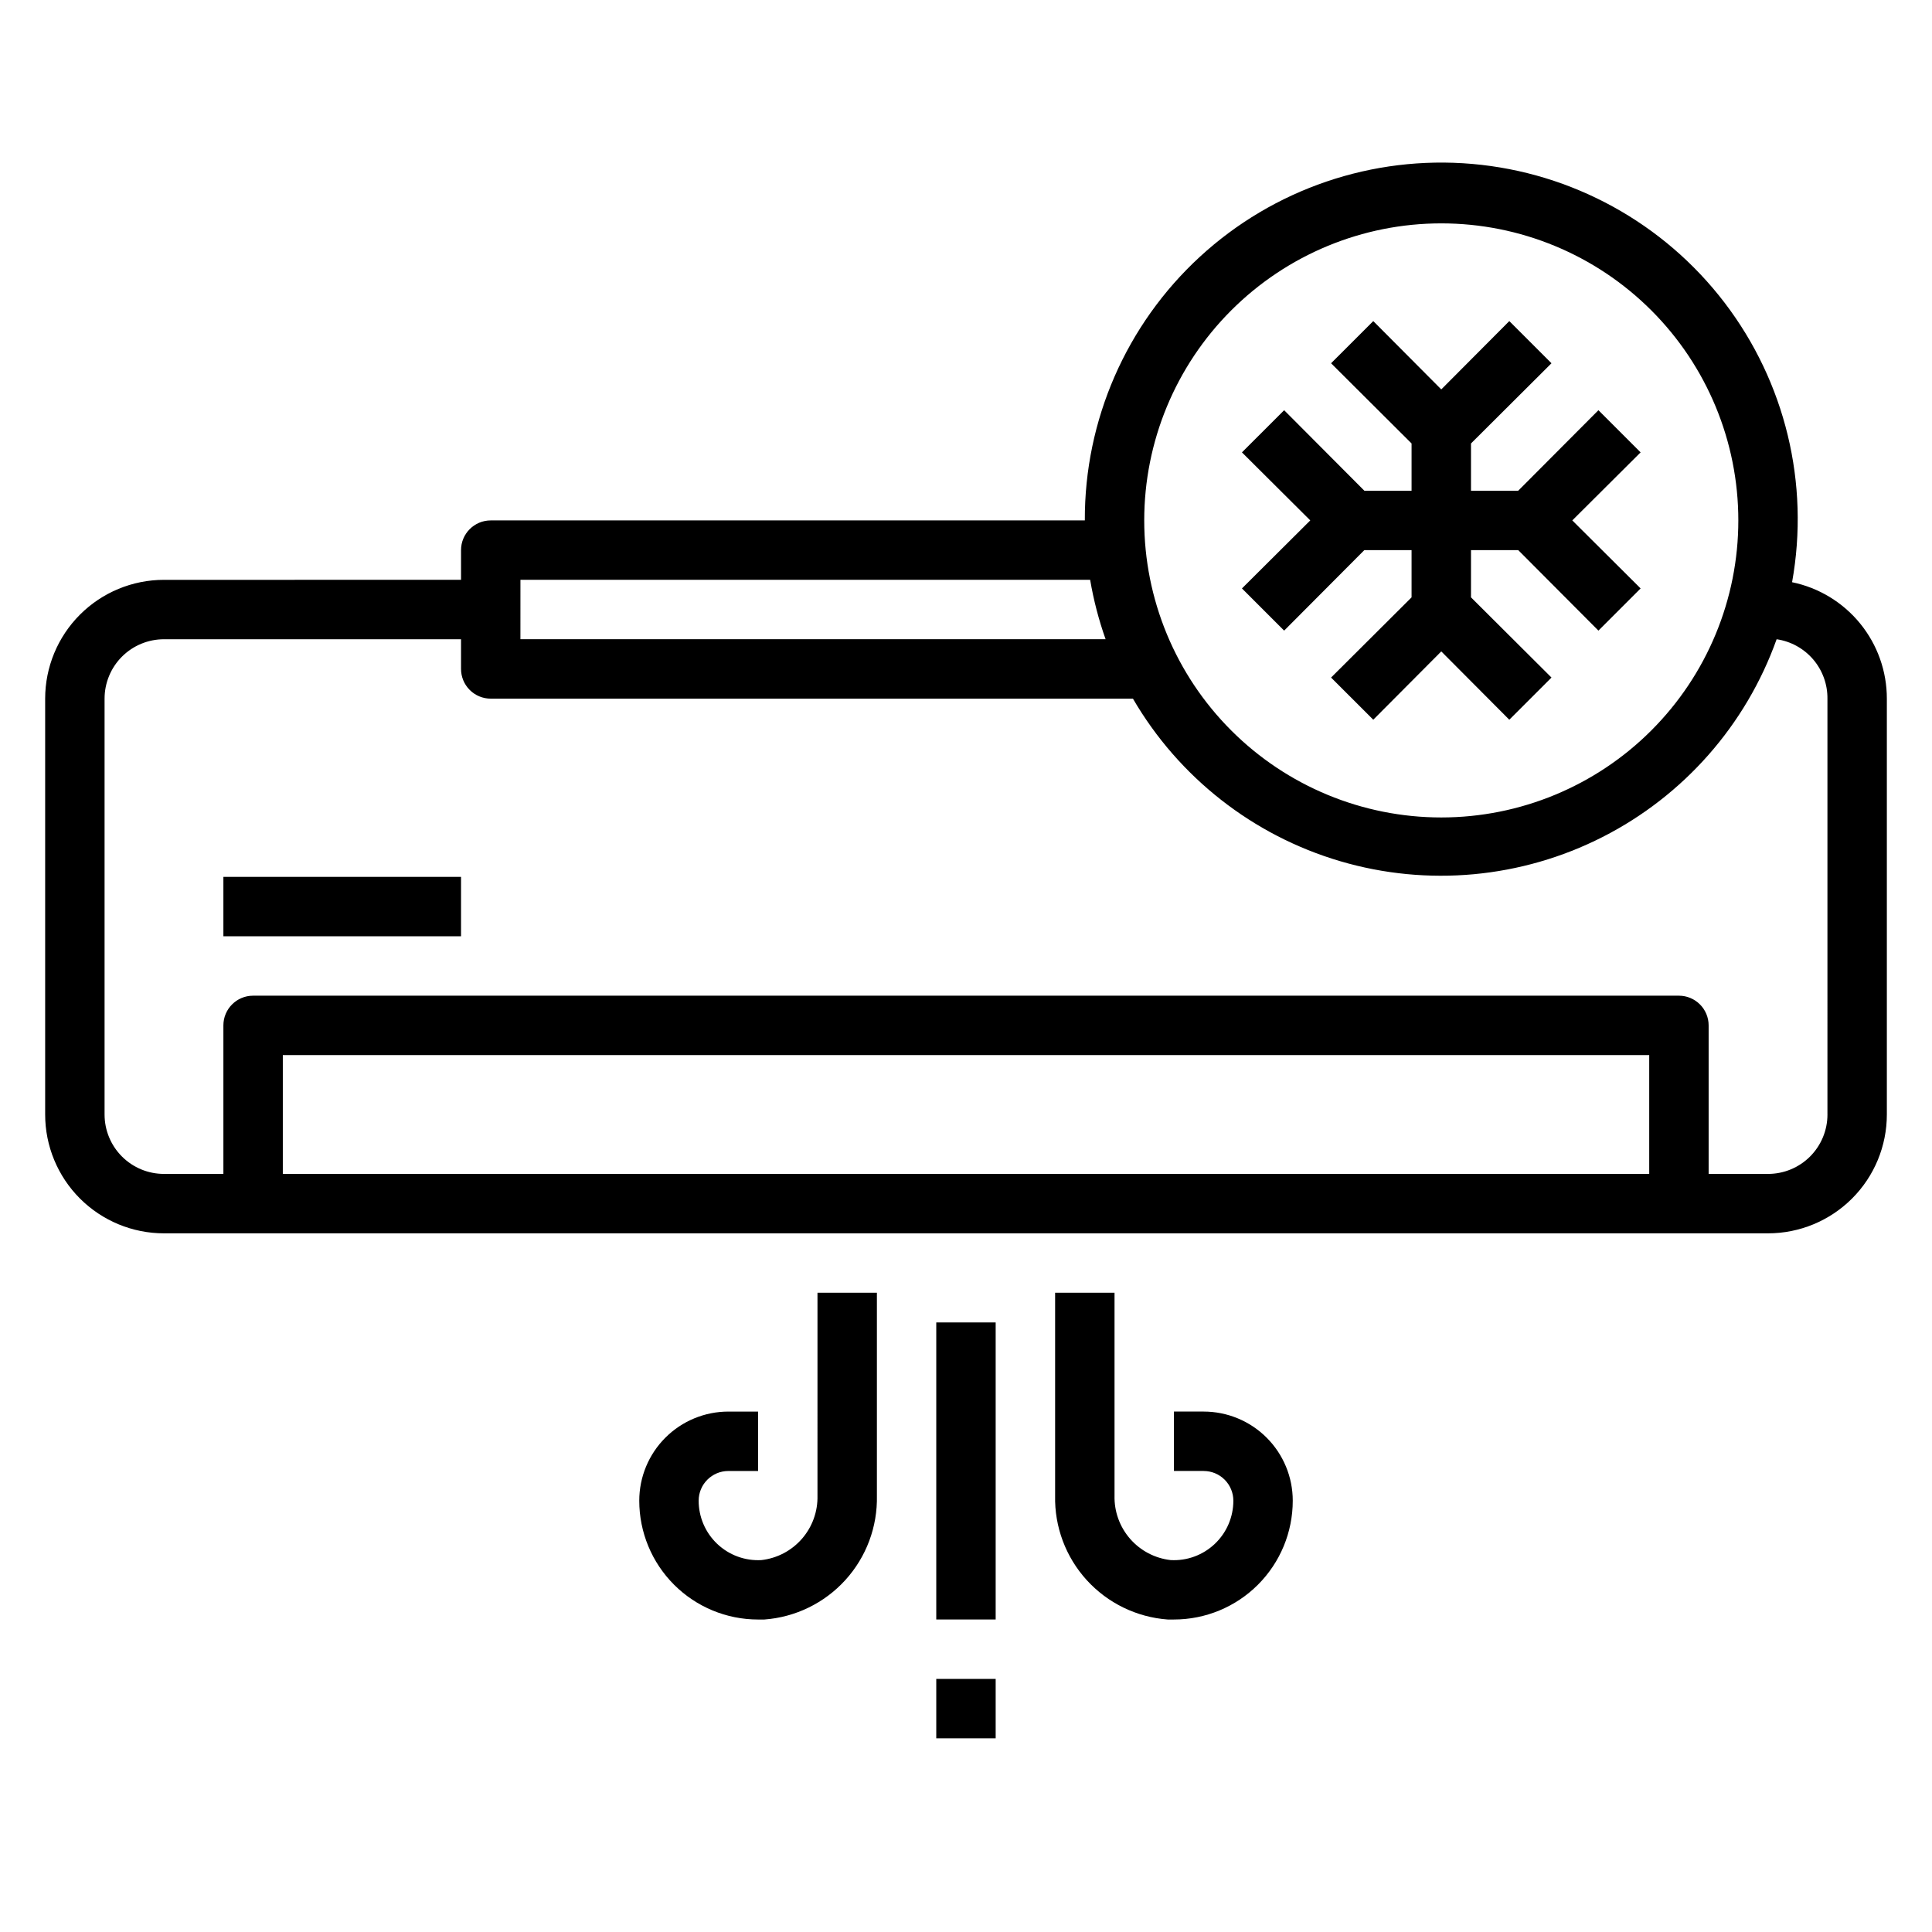
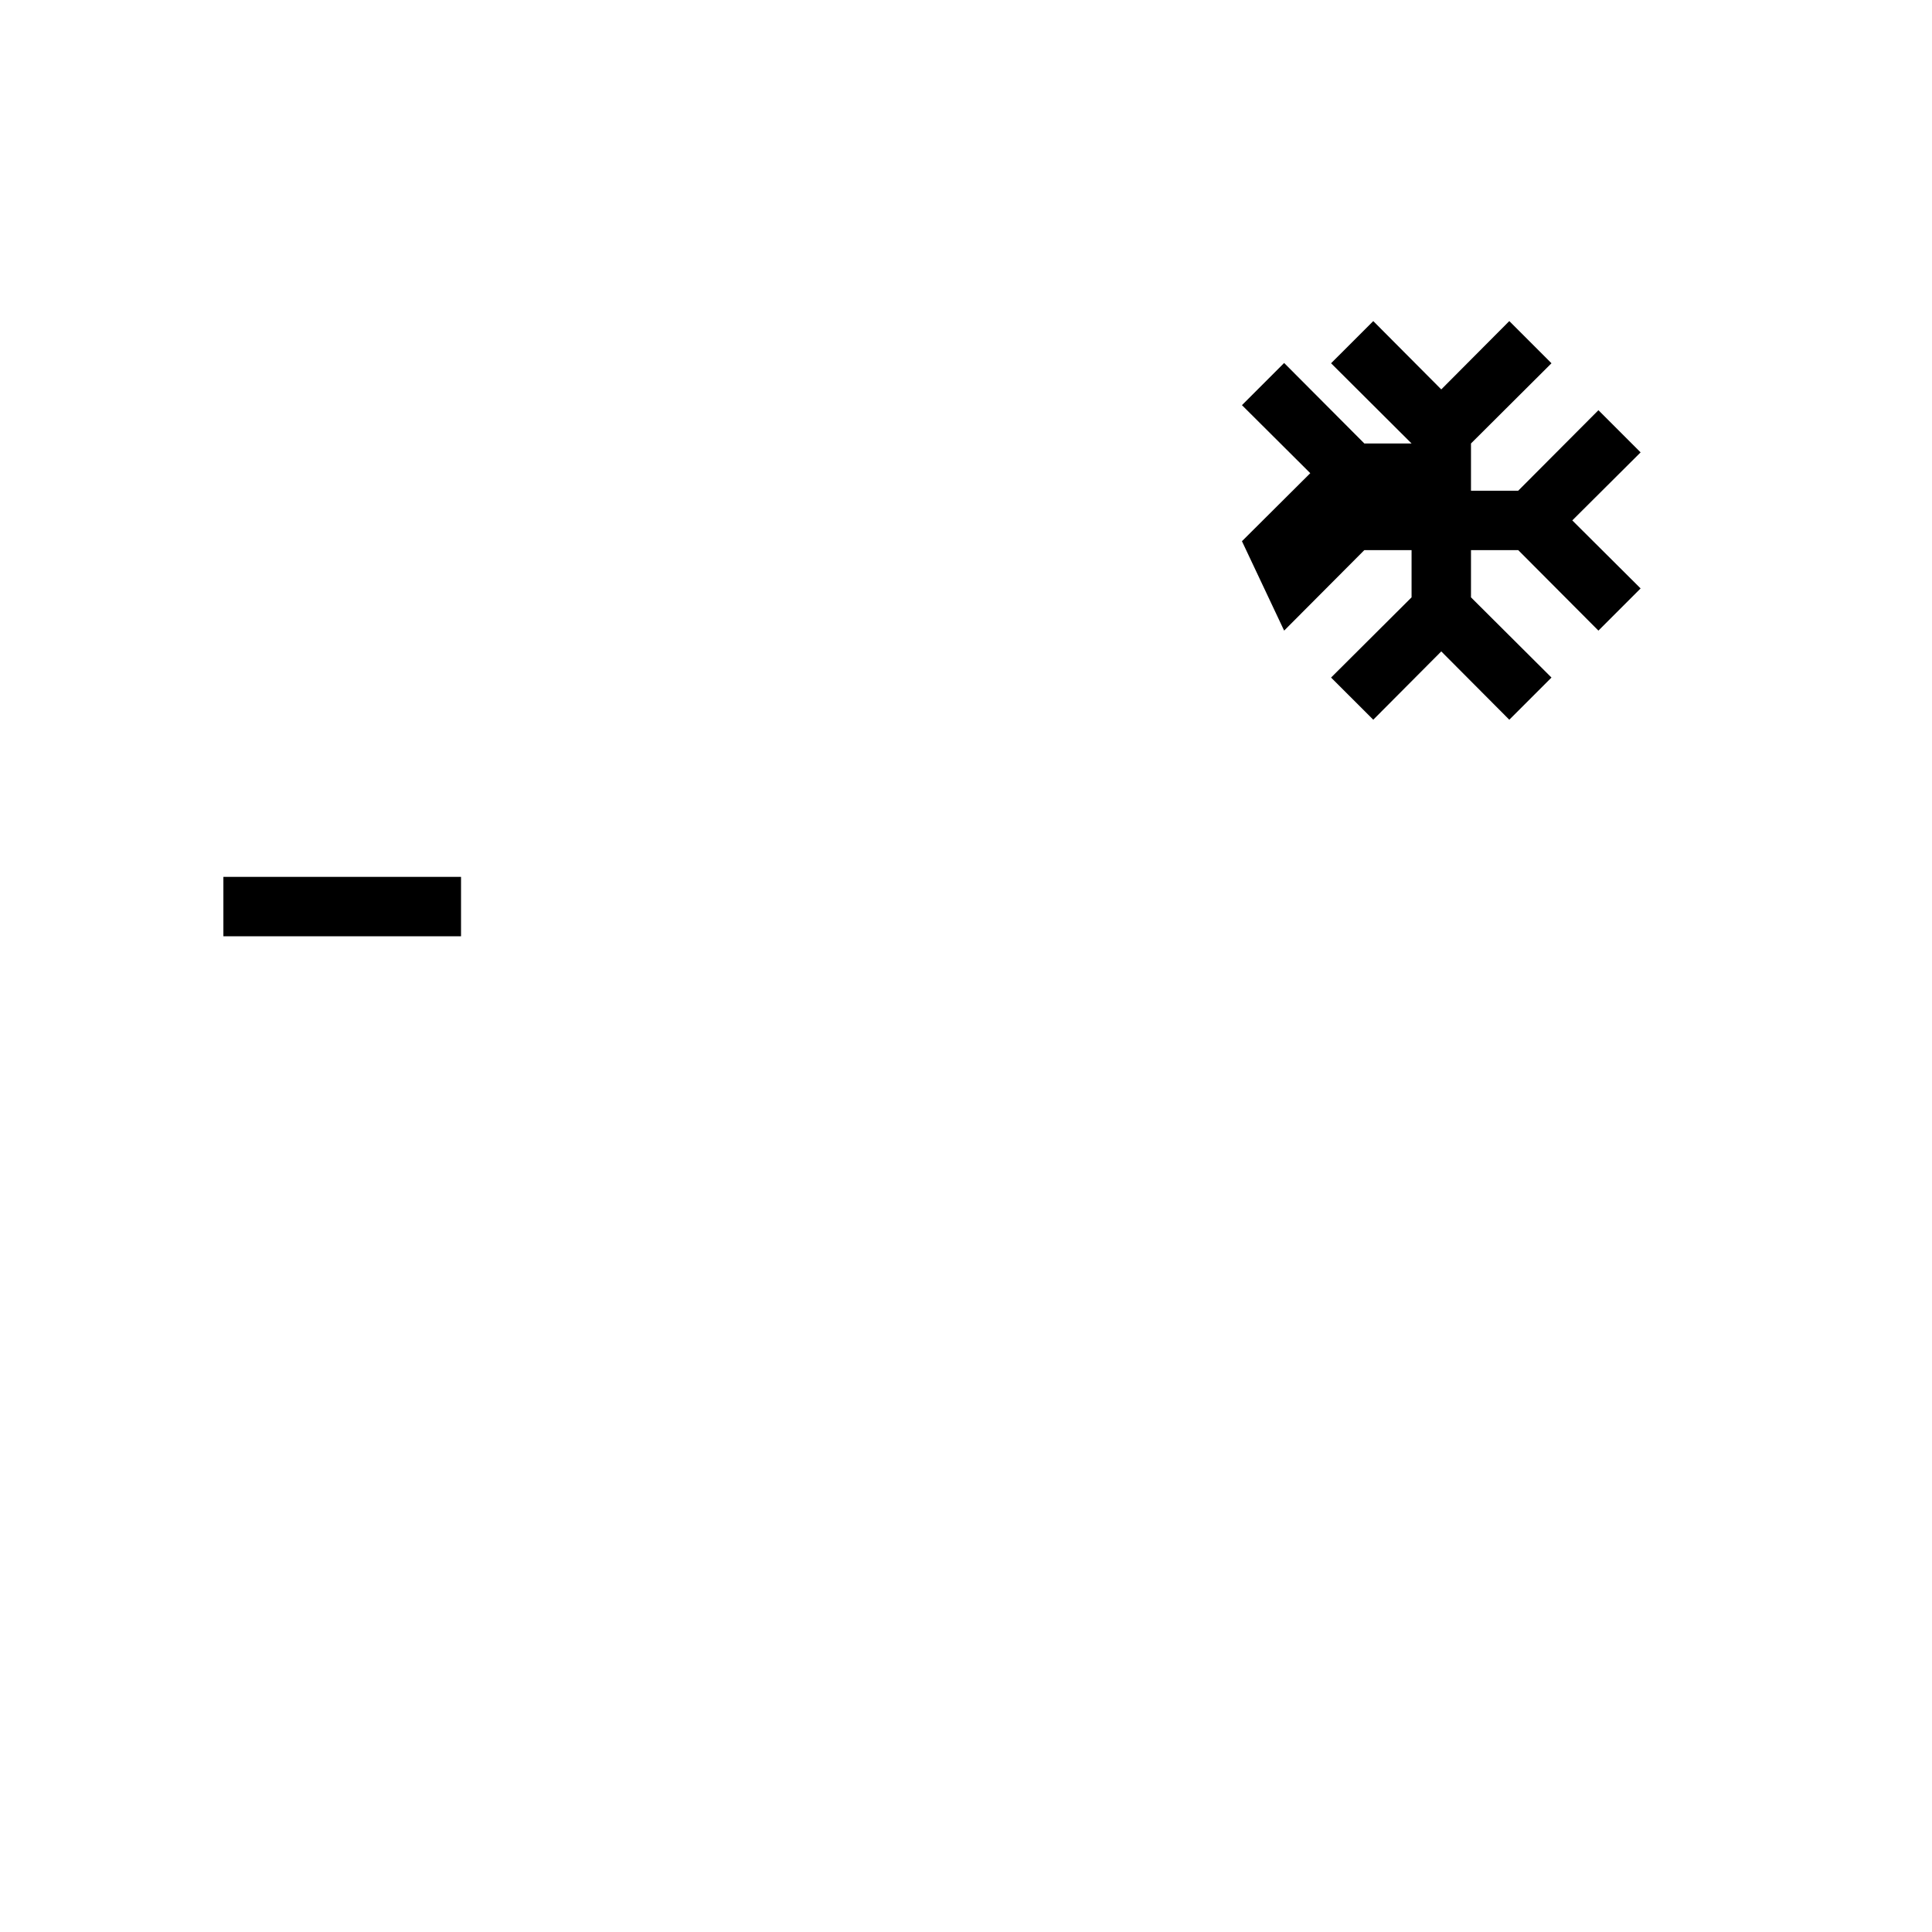
<svg xmlns="http://www.w3.org/2000/svg" fill="#000000" width="800px" height="800px" version="1.1" viewBox="144 144 512 512">
  <g>
-     <path d="m618.92 298.29c4.707-26.129-1.801-53.027-17.926-74.117-16.121-21.086-40.375-34.418-66.82-36.73-26.445-2.309-52.645 6.613-72.18 24.59-19.535 17.973-30.609 43.336-30.504 69.883h-157.44c-4.348 0-7.871 3.523-7.871 7.871v7.871l-78.723 0.004c-8.352 0-16.359 3.316-22.266 9.223-5.902 5.902-9.223 13.914-9.223 22.262v110.21c0 8.352 3.32 16.359 9.223 22.266 5.906 5.902 13.914 9.223 22.266 9.223h425.09c8.352 0 16.359-3.32 22.266-9.223 5.906-5.906 9.223-13.914 9.223-22.266v-110.21c0.004-7.246-2.488-14.273-7.066-19.895-4.574-5.621-10.949-9.496-18.047-10.961zm-92.969-95.094c20.879 0 40.902 8.293 55.664 23.055 14.766 14.762 23.059 34.785 23.059 55.664 0 20.879-8.293 40.902-23.059 55.664-14.762 14.762-34.785 23.055-55.664 23.055-20.875 0-40.898-8.293-55.66-23.055-14.766-14.762-23.059-34.785-23.059-55.664 0-20.879 8.293-40.902 23.059-55.664 14.762-14.762 34.785-23.055 55.66-23.055zm-244.03 94.465h150.98c0.91 5.356 2.281 10.621 4.094 15.742h-155.08zm299.14 157.44h-362.11v-31.488h362.11zm47.23-15.742h0.004c0 4.176-1.66 8.18-4.613 11.133-2.953 2.953-6.957 4.609-11.133 4.609h-15.742v-39.359c0-2.086-0.832-4.09-2.309-5.566-1.477-1.477-3.477-2.305-5.566-2.305h-377.86c-4.348 0-7.871 3.523-7.871 7.871v39.359h-15.746c-4.176 0-8.18-1.656-11.133-4.609-2.953-2.953-4.609-6.957-4.609-11.133v-110.21c0-4.172 1.656-8.18 4.609-11.133 2.953-2.949 6.957-4.609 11.133-4.609h78.723v7.871c0 2.09 0.828 4.09 2.305 5.566 1.477 1.477 3.477 2.305 5.566 2.305h170.19c12.141 20.852 31.797 36.266 54.941 43.082 23.141 6.816 48.016 4.519 69.52-6.418 21.504-10.938 38.008-29.688 46.125-52.406 3.769 0.551 7.211 2.453 9.688 5.348 2.473 2.894 3.816 6.586 3.777 10.395z" />
    <path d="m203.2 376.38h62.977v15.742h-62.977z" />
-     <path d="m392.12 494.46h15.742v78.719h-15.742z" />
-     <path d="m392.12 588.93h15.742v15.742h-15.742z" />
-     <path d="m360.64 540.36c0.105 4.191-1.363 8.273-4.117 11.434-2.754 3.164-6.594 5.18-10.758 5.648-4.34 0.238-8.586-1.328-11.73-4.328-3.121-2.977-4.887-7.102-4.883-11.414 0-4.348 3.527-7.871 7.875-7.871h7.871v-15.746h-7.871c-6.266 0-12.27 2.488-16.699 6.918-4.43 4.43-6.918 10.434-6.918 16.699 0 8.352 3.316 16.359 9.223 22.266s13.914 9.223 22.266 9.223h1.652c8.234-0.605 15.922-4.348 21.473-10.457 5.555-6.109 8.547-14.117 8.363-22.371v-53.766h-15.746z" />
-     <path d="m462.98 518.08h-7.875v15.742h7.871l0.004 0.004c2.086 0 4.09 0.828 5.566 2.305 1.473 1.477 2.305 3.477 2.305 5.566 0.004 4.312-1.762 8.438-4.883 11.414-3.144 3-7.387 4.566-11.727 4.328-4.168-0.469-8.008-2.484-10.762-5.648-2.754-3.16-4.223-7.242-4.117-11.434v-53.766h-15.746v53.766c-0.184 8.254 2.812 16.262 8.363 22.371 5.555 6.109 13.238 9.852 21.473 10.457h1.652c8.352 0 16.363-3.316 22.266-9.223 5.906-5.906 9.223-13.914 9.223-22.266 0-6.266-2.488-12.27-6.918-16.699-4.426-4.43-10.434-6.918-16.695-6.918z" />
-     <path d="m484.31 311.12 21.254-21.336h12.516v12.52l-21.332 21.254 11.18 11.176 18.023-18.105 18.027 18.105 11.18-11.176-21.332-21.254v-12.52h12.516l21.254 21.336 11.18-11.18-18.105-18.027 18.105-18.027-11.18-11.176-21.254 21.332h-12.516v-12.516l21.332-21.258-11.18-11.176-18.027 18.105-18.023-18.105-11.18 11.176 21.332 21.258v12.516h-12.516l-21.254-21.332-11.18 11.176 18.105 18.027-18.105 18.027z" />
+     <path d="m484.31 311.12 21.254-21.336h12.516v12.52l-21.332 21.254 11.18 11.176 18.023-18.105 18.027 18.105 11.18-11.176-21.332-21.254v-12.52h12.516l21.254 21.336 11.18-11.18-18.105-18.027 18.105-18.027-11.18-11.176-21.254 21.332h-12.516v-12.516l21.332-21.258-11.18-11.176-18.027 18.105-18.023-18.105-11.18 11.176 21.332 21.258h-12.516l-21.254-21.332-11.18 11.176 18.105 18.027-18.105 18.027z" />
  </g>
</svg>